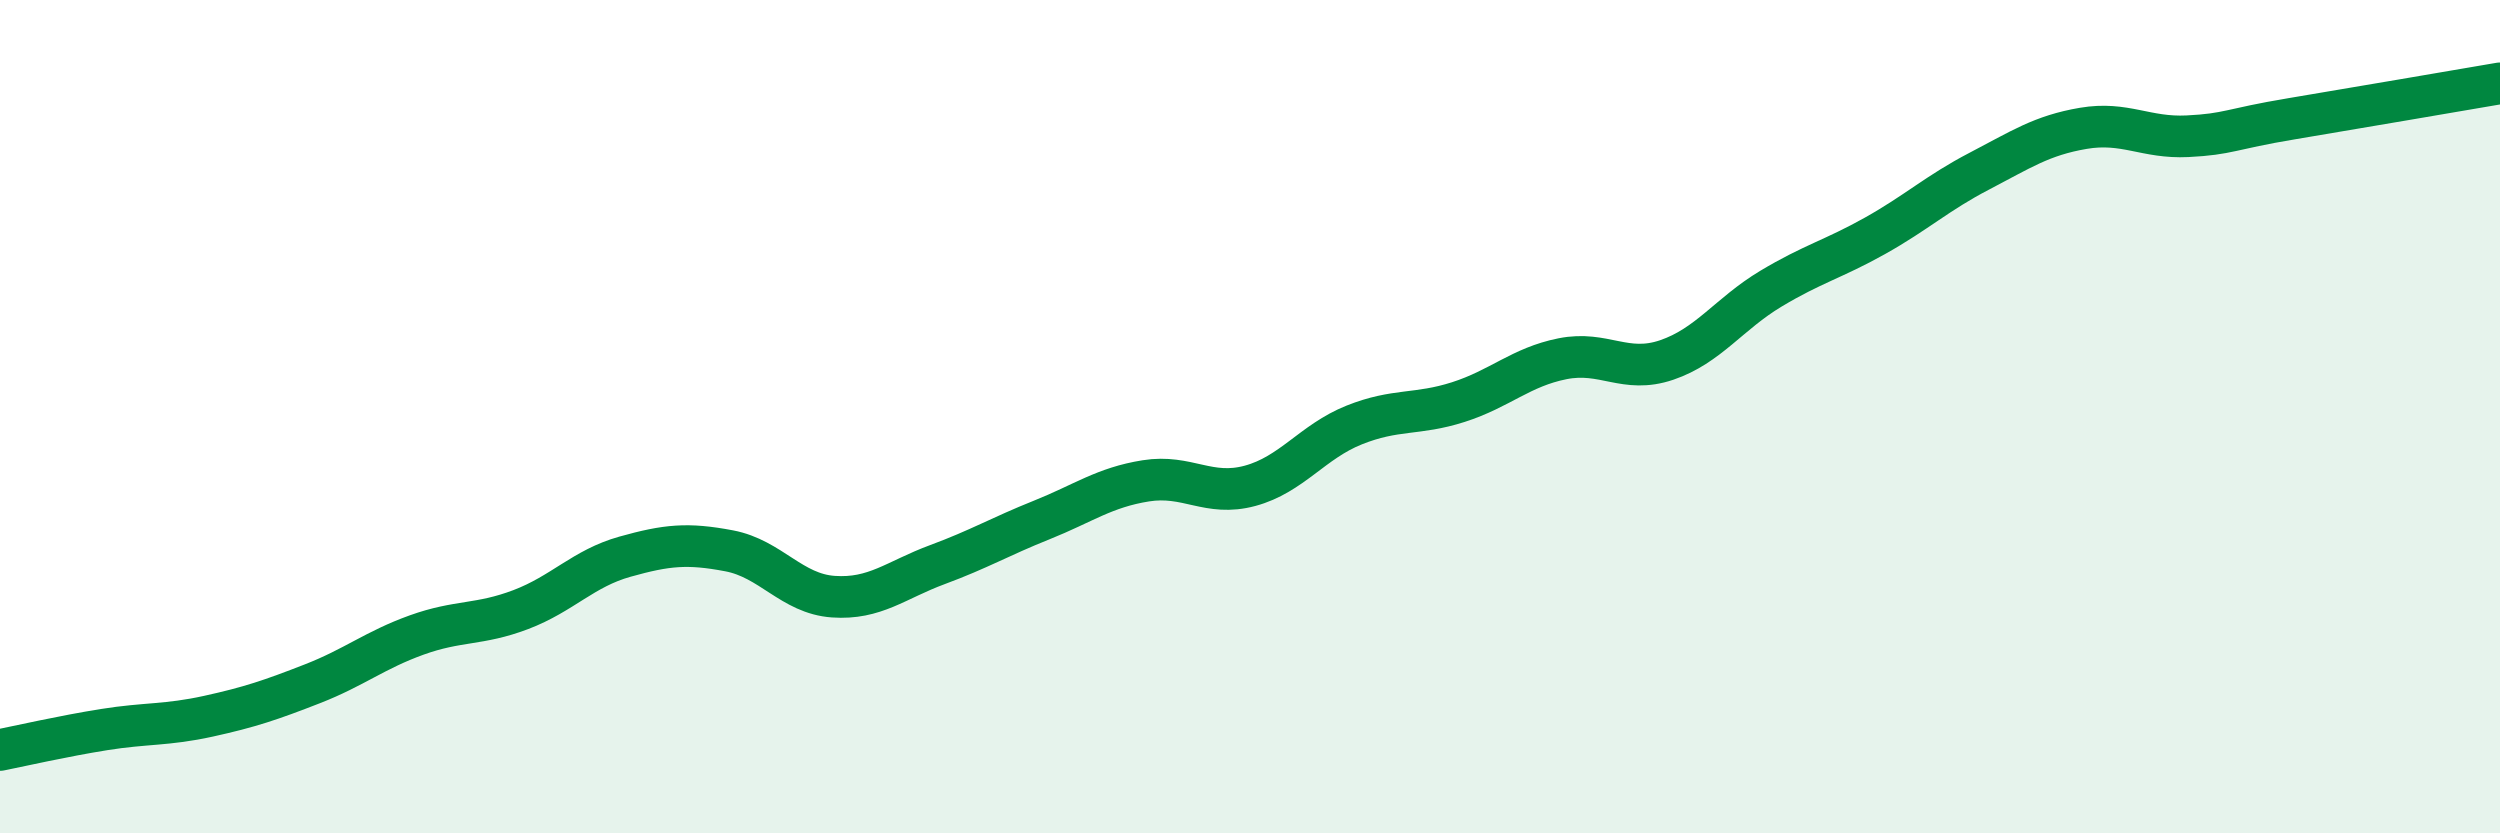
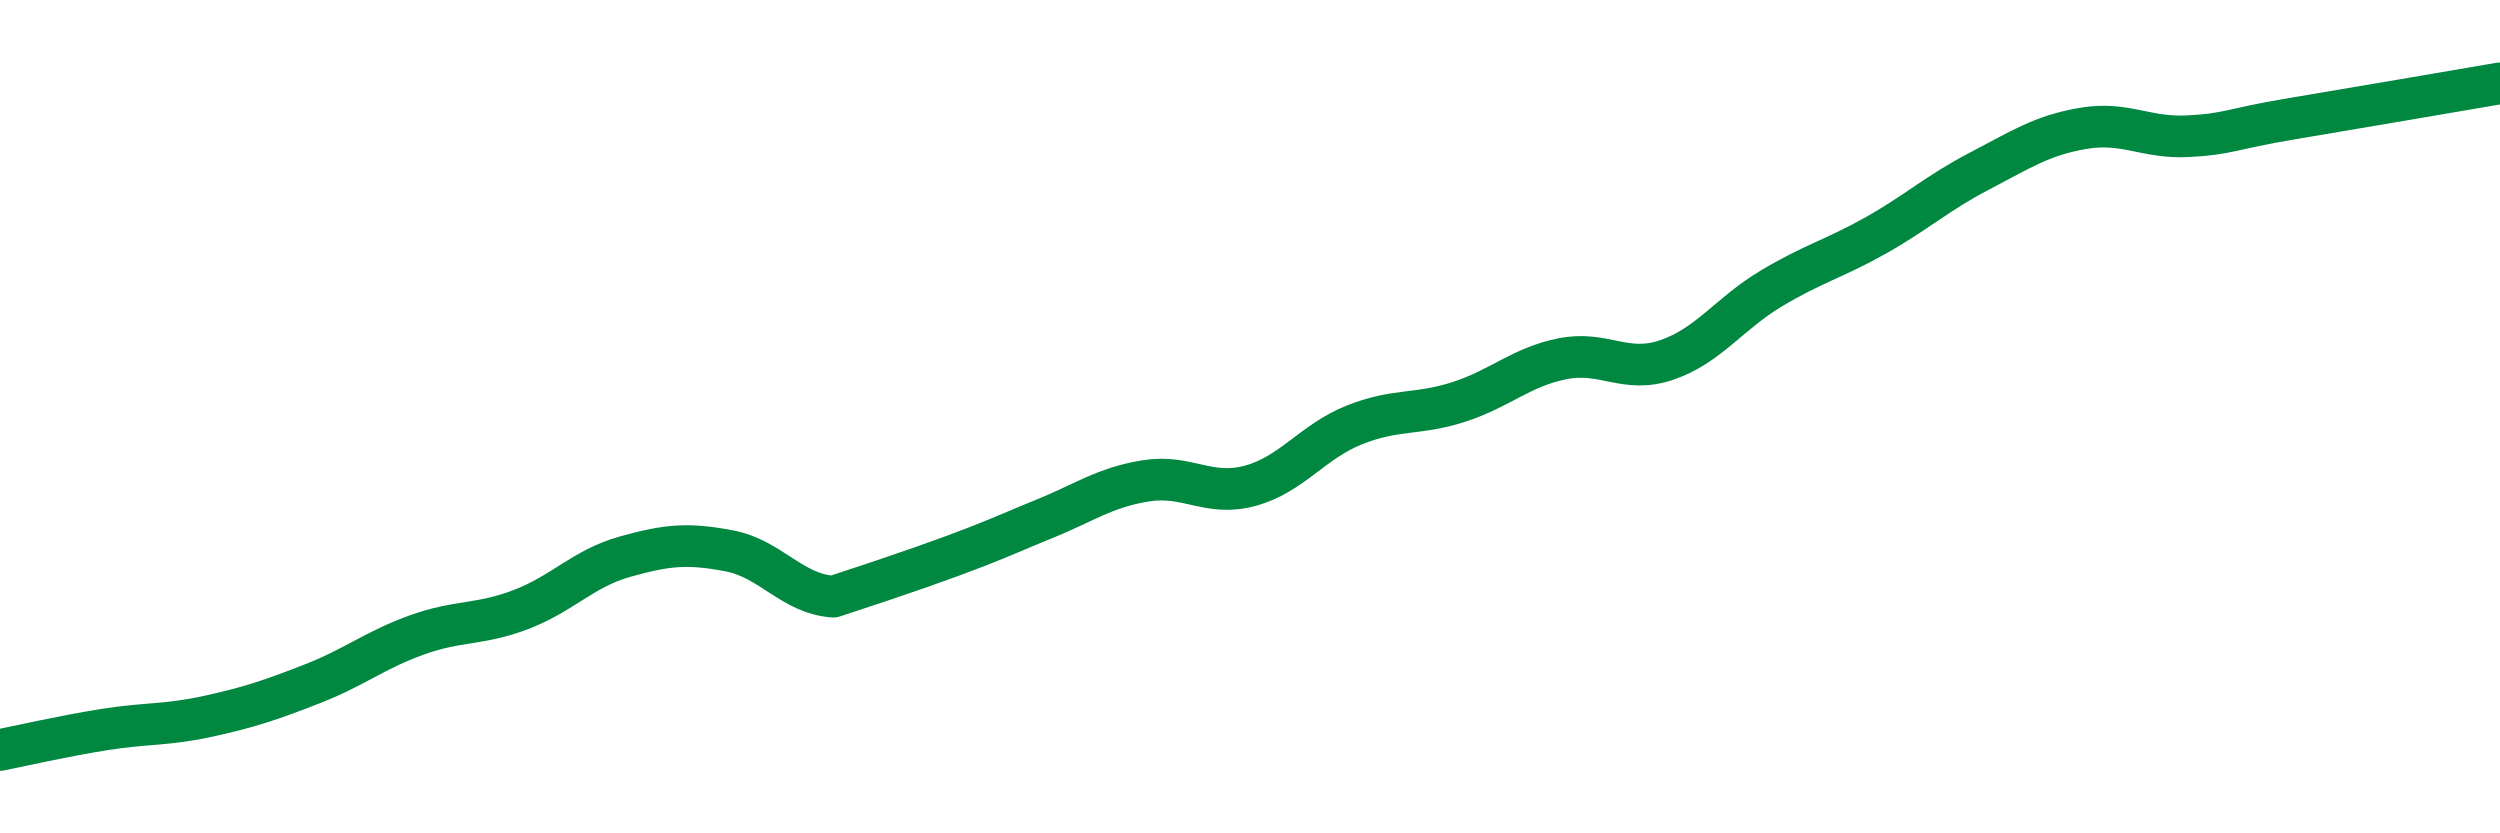
<svg xmlns="http://www.w3.org/2000/svg" width="60" height="20" viewBox="0 0 60 20">
-   <path d="M 0,18 C 0.5,17.9 1.5,17.67 2.5,17.51 C 3.5,17.35 4,17.41 5,17.19 C 6,16.97 6.5,16.8 7.5,16.41 C 8.5,16.02 9,15.6 10,15.24 C 11,14.88 11.5,15.01 12.5,14.63 C 13.5,14.25 14,13.64 15,13.36 C 16,13.08 16.5,13.03 17.5,13.22 C 18.5,13.41 19,14.25 20,14.32 C 21,14.39 21.5,13.92 22.5,13.55 C 23.5,13.18 24,12.88 25,12.48 C 26,12.08 26.5,11.7 27.5,11.54 C 28.5,11.38 29,11.93 30,11.66 C 31,11.39 31.5,10.6 32.5,10.2 C 33.5,9.8 34,9.97 35,9.65 C 36,9.33 36.5,8.81 37.5,8.61 C 38.5,8.41 39,8.98 40,8.64 C 41,8.3 41.5,7.53 42.5,6.93 C 43.5,6.33 44,6.22 45,5.66 C 46,5.1 46.5,4.63 47.5,4.11 C 48.5,3.59 49,3.25 50,3.08 C 51,2.91 51.5,3.32 52.5,3.27 C 53.5,3.22 53.5,3.1 55,2.85 C 56.5,2.6 59,2.17 60,2L60 20L0 20Z" fill="#008740" opacity="0.1" stroke-linecap="round" stroke-linejoin="round" />
-   <path d="M 0,18 C 0.5,17.9 1.5,17.67 2.5,17.51 C 3.5,17.35 4,17.41 5,17.19 C 6,16.97 6.5,16.8 7.5,16.41 C 8.5,16.02 9,15.6 10,15.24 C 11,14.88 11.5,15.01 12.5,14.63 C 13.5,14.25 14,13.64 15,13.36 C 16,13.08 16.5,13.03 17.5,13.22 C 18.5,13.41 19,14.25 20,14.32 C 21,14.39 21.5,13.92 22.5,13.55 C 23.5,13.18 24,12.88 25,12.48 C 26,12.08 26.5,11.7 27.5,11.54 C 28.5,11.38 29,11.93 30,11.66 C 31,11.39 31.5,10.6 32.5,10.2 C 33.5,9.8 34,9.97 35,9.65 C 36,9.33 36.5,8.81 37.5,8.61 C 38.5,8.41 39,8.98 40,8.64 C 41,8.3 41.5,7.53 42.5,6.93 C 43.5,6.33 44,6.22 45,5.66 C 46,5.1 46.5,4.63 47.5,4.11 C 48.5,3.59 49,3.25 50,3.08 C 51,2.91 51.5,3.32 52.5,3.27 C 53.5,3.22 53.5,3.1 55,2.85 C 56.5,2.6 59,2.17 60,2" stroke="#008740" stroke-width="1" fill="none" stroke-linecap="round" stroke-linejoin="round" />
+   <path d="M 0,18 C 0.5,17.9 1.5,17.67 2.5,17.51 C 3.5,17.35 4,17.41 5,17.19 C 6,16.97 6.5,16.8 7.5,16.41 C 8.5,16.02 9,15.6 10,15.24 C 11,14.88 11.5,15.01 12.5,14.63 C 13.5,14.25 14,13.64 15,13.36 C 16,13.08 16.5,13.03 17.5,13.22 C 18.5,13.41 19,14.25 20,14.32 C 23.5,13.18 24,12.88 25,12.48 C 26,12.08 26.5,11.7 27.5,11.54 C 28.5,11.38 29,11.93 30,11.66 C 31,11.39 31.5,10.6 32.5,10.2 C 33.5,9.8 34,9.97 35,9.65 C 36,9.33 36.5,8.81 37.5,8.61 C 38.5,8.41 39,8.98 40,8.64 C 41,8.3 41.5,7.53 42.5,6.93 C 43.5,6.33 44,6.22 45,5.66 C 46,5.1 46.5,4.63 47.5,4.11 C 48.5,3.59 49,3.25 50,3.08 C 51,2.91 51.5,3.32 52.5,3.27 C 53.5,3.22 53.5,3.1 55,2.85 C 56.5,2.6 59,2.17 60,2" stroke="#008740" stroke-width="1" fill="none" stroke-linecap="round" stroke-linejoin="round" />
</svg>